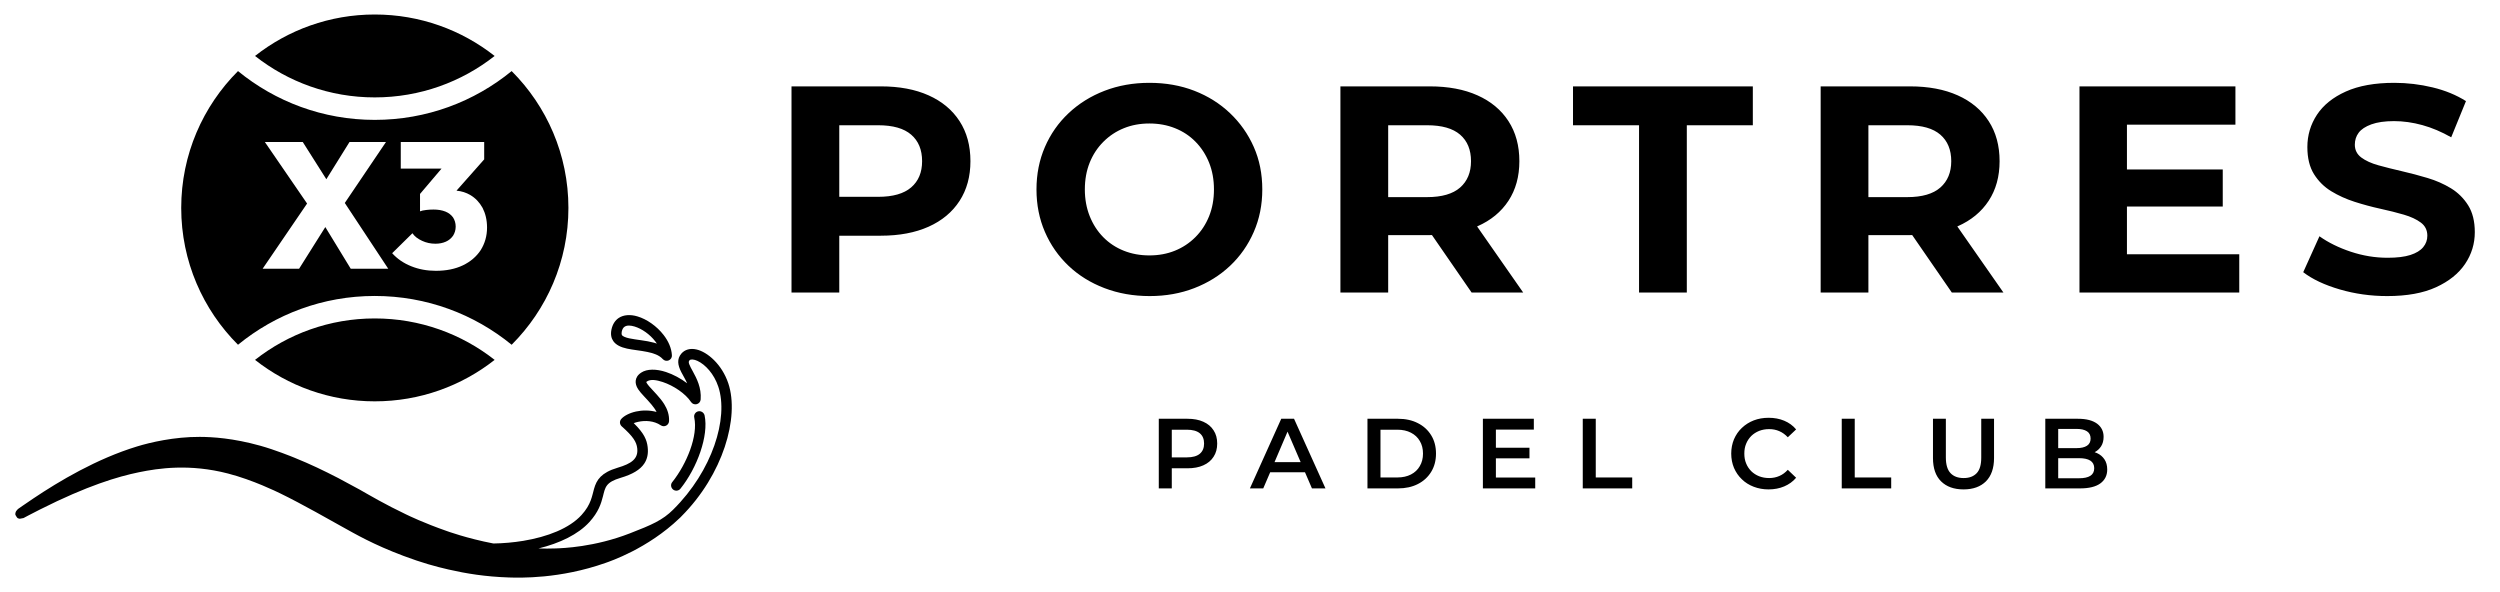
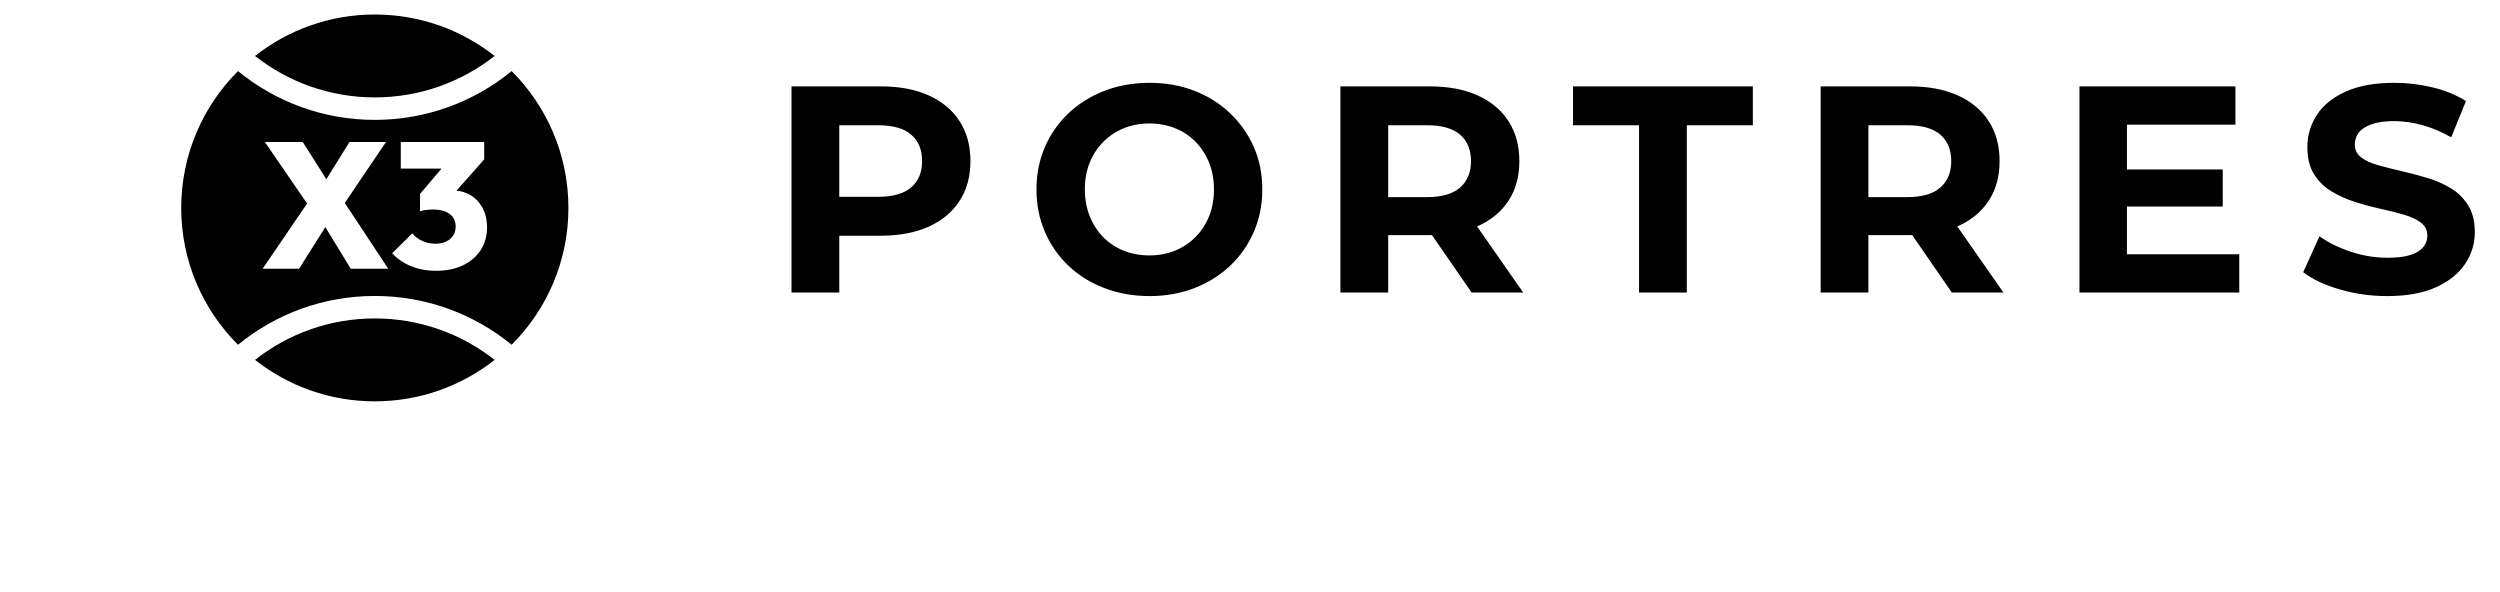
<svg xmlns="http://www.w3.org/2000/svg" width="570" viewBox="0 0 427.5 101.25" height="135" preserveAspectRatio="xMidYMid meet">
  <path fill="#000000" d="M 40.699 58.953 C 34.707 52.965 30.988 44.691 30.988 35.555 C 30.988 26.418 34.707 18.145 40.699 12.156 C 47.078 17.371 55.211 20.5 64.078 20.5 C 72.98 20.5 81.113 17.371 87.492 12.156 C 93.484 18.145 97.199 26.418 97.199 35.555 C 97.199 44.691 93.484 52.965 87.492 58.953 C 81.113 53.738 72.98 50.609 64.078 50.609 C 55.211 50.609 47.078 53.738 40.699 58.953 Z M 55.629 38.828 L 59.977 45.957 L 66.391 45.957 L 58.961 34.707 L 66.004 24.281 L 59.766 24.281 L 55.805 30.648 L 51.773 24.281 L 45.289 24.281 L 52.512 34.805 L 44.906 45.957 L 51.145 45.957 Z M 78.062 32.602 L 82.797 27.254 L 82.797 24.281 L 68.531 24.281 L 68.531 28.828 L 75.504 28.828 L 71.824 33.164 L 71.824 36.137 C 72.07 36.035 72.418 35.957 72.875 35.906 C 73.297 35.855 73.719 35.832 74.137 35.832 C 74.91 35.832 75.574 35.945 76.172 36.18 C 76.73 36.41 77.152 36.742 77.469 37.176 C 77.746 37.609 77.922 38.133 77.922 38.75 C 77.922 39.355 77.746 39.879 77.469 40.316 C 77.152 40.754 76.766 41.09 76.242 41.324 C 75.715 41.559 75.117 41.676 74.453 41.676 C 73.648 41.676 72.875 41.512 72.176 41.18 C 71.438 40.844 70.879 40.41 70.527 39.883 L 67.059 43.297 C 67.934 44.266 69.02 45.008 70.316 45.527 C 71.613 46.051 73.016 46.309 74.523 46.309 C 76.312 46.309 77.852 45.996 79.148 45.375 C 80.445 44.754 81.465 43.887 82.199 42.773 C 82.898 41.66 83.285 40.371 83.285 38.91 C 83.285 37.609 83.004 36.484 82.516 35.539 C 81.988 34.59 81.289 33.859 80.41 33.344 C 79.711 32.934 78.941 32.688 78.062 32.602 Z M 64.078 2.48 C 71.824 2.48 78.941 5.129 84.582 9.57 C 78.941 14.008 71.824 16.656 64.078 16.656 C 56.367 16.656 49.25 14.008 43.609 9.57 C 49.25 5.129 56.367 2.48 64.078 2.48 Z M 64.078 68.629 C 56.367 68.629 49.25 65.98 43.609 61.539 C 49.25 57.102 56.367 54.453 64.078 54.453 C 71.824 54.453 78.941 57.102 84.582 61.539 C 78.941 65.98 71.824 68.629 64.078 68.629 Z M 64.078 68.629 " fill-opacity="1" fill-rule="evenodd" />
-   <path fill="#000000" d="M 116.52 88.297 C 116.453 88.391 116.355 88.461 116.191 88.621 C 110.73 93.852 104.242 96.012 103.543 96.258 C 95.742 99.02 88.832 98.809 86.988 98.746 C 83.035 98.617 79.727 98.082 76.684 97.383 C 74.426 96.867 72.105 96.223 69.012 95.062 C 63.809 93.113 60.695 91.281 58.527 90.082 C 56.969 89.219 51.605 86.152 47.891 84.355 C 47.312 84.078 43.242 82.074 38.992 80.973 C 32.41 79.266 27.082 80.07 23.738 80.758 C 20.164 81.496 14.977 83.023 6.836 87.125 C 5.27 87.91 4.023 88.586 4.023 88.586 C 3.402 88.695 3.402 88.719 3.348 88.703 C 2.984 88.621 2.973 88.605 2.781 88.293 C 2.586 87.984 2.586 87.965 2.668 87.613 C 2.723 87.391 2.922 87.223 3.066 87.047 C 3.066 87.047 4.258 86.203 5.723 85.223 C 10.105 82.289 16.504 78.457 23.457 76.336 C 25.672 75.66 29.766 74.688 34.156 74.707 C 36.312 74.715 39.855 74.922 44.48 76.211 C 47.047 76.926 49.883 78.078 50.344 78.266 C 53.176 79.414 55.266 80.43 57.836 81.746 C 58.246 81.957 60.91 83.387 61.488 83.715 C 63.383 84.789 65.855 86.254 69.379 87.934 C 69.871 88.172 72.434 89.418 76.375 90.797 C 76.387 90.801 79.852 92.074 84.375 92.938 C 86.09 92.91 87.816 92.758 89.477 92.484 C 93.633 91.797 97.367 90.348 99.445 88.062 C 101.09 86.258 101.238 84.785 101.578 83.602 C 101.801 82.812 102.102 82.121 102.719 81.508 C 103.301 80.934 104.172 80.41 105.621 79.98 C 107.973 79.285 109.176 78.461 108.965 76.648 C 108.84 75.586 108.305 74.668 106.316 72.906 C 106.141 72.746 106.031 72.523 106.012 72.285 C 106 72.047 106.082 71.812 106.246 71.633 C 106.699 71.121 107.617 70.617 108.766 70.367 C 109.824 70.137 111.074 70.117 112.273 70.445 C 112.043 69.992 111.73 69.57 111.398 69.172 C 110.562 68.164 109.602 67.297 109.121 66.555 C 108.789 66.043 108.66 65.555 108.703 65.113 C 108.758 64.625 109.008 64.133 109.656 63.711 C 110.637 63.066 112.215 63.062 113.891 63.617 C 115.125 64.023 116.414 64.719 117.504 65.543 C 117.184 64.82 116.785 64.195 116.5 63.633 C 115.875 62.41 115.73 61.387 116.512 60.465 C 117.102 59.777 118.023 59.512 119.109 59.762 C 120.965 60.188 123.449 62.293 124.543 65.559 C 126.473 71.363 123.656 81.152 116.52 88.297 Z M 115.133 87.125 C 121.801 80.531 124.621 71.508 122.832 66.129 C 122.098 63.918 120.602 62.328 119.266 61.711 C 118.973 61.578 118.691 61.492 118.434 61.473 C 118.215 61.461 118.016 61.484 117.887 61.633 C 117.715 61.836 117.781 62.059 117.871 62.309 C 118 62.66 118.215 63.035 118.445 63.453 C 119.145 64.73 119.965 66.301 119.812 68.312 C 119.785 68.695 119.512 69.02 119.141 69.113 C 118.766 69.211 118.371 69.059 118.16 68.734 C 117.223 67.305 115.188 65.941 113.324 65.324 C 112.262 64.973 111.266 64.809 110.641 65.219 C 110.594 65.246 110.539 65.293 110.512 65.32 C 110.531 65.367 110.559 65.445 110.586 65.496 C 110.707 65.695 110.871 65.902 111.062 66.121 C 111.797 66.961 112.852 67.949 113.57 69.09 C 114.125 69.98 114.465 70.965 114.406 72.035 C 114.383 72.359 114.191 72.645 113.902 72.789 C 113.609 72.934 113.27 72.91 112.996 72.73 C 111.816 71.93 110.316 71.875 109.152 72.129 C 108.867 72.188 108.605 72.266 108.367 72.355 C 110.176 74.125 110.609 75.25 110.75 76.434 C 110.887 77.582 110.68 78.508 110.164 79.277 C 109.465 80.328 108.148 81.113 106.133 81.707 C 104.883 82.078 104.203 82.477 103.801 82.996 C 103.395 83.531 103.289 84.164 103.102 84.879 C 102.789 86.113 102.34 87.562 100.785 89.273 C 98.871 91.371 95.73 92.895 92.082 93.785 C 93.016 93.816 94 93.82 95.012 93.781 C 96.246 93.738 101.648 93.559 107.707 91.203 C 111.477 89.738 113.289 88.965 115.133 87.129 C 115.133 87.125 115.133 87.125 115.133 87.125 Z M 115.133 87.125 " fill-opacity="1" fill-rule="evenodd" />
-   <path fill="#000000" d="M 116.355 83.566 C 116.055 83.953 115.477 84.02 115.094 83.707 C 114.715 83.398 114.633 82.832 114.953 82.445 C 117.457 79.309 119.383 74.473 118.719 71.41 C 118.602 70.922 118.922 70.441 119.402 70.336 C 119.883 70.234 120.363 70.543 120.484 71.027 C 121.223 74.492 119.203 80.02 116.355 83.566 Z M 116.355 83.566 " fill-opacity="1" fill-rule="evenodd" />
-   <path fill="#000000" d="M 113.332 61.402 C 112.691 60.703 111.73 60.395 110.707 60.184 C 109.508 59.934 108.242 59.836 107.223 59.613 C 106.141 59.383 105.32 58.969 104.879 58.336 C 104.539 57.848 104.379 57.211 104.559 56.352 C 104.758 55.402 105.219 54.766 105.801 54.371 C 106.621 53.824 107.781 53.738 109.004 54.105 C 110.586 54.57 112.309 55.766 113.473 57.277 C 114.293 58.328 114.832 59.535 114.895 60.746 C 114.934 61.129 114.695 61.48 114.352 61.629 C 113.992 61.777 113.594 61.688 113.332 61.402 Z M 112.328 58.754 C 112.23 58.625 112.148 58.5 112.051 58.375 C 111.129 57.168 109.746 56.207 108.504 55.832 C 107.844 55.641 107.242 55.582 106.801 55.871 C 106.562 56.031 106.402 56.316 106.32 56.711 C 106.281 56.926 106.281 57.098 106.32 57.238 C 106.402 57.418 106.582 57.512 106.781 57.602 C 107.023 57.711 107.305 57.789 107.602 57.855 C 108.844 58.121 110.426 58.215 111.852 58.605 C 112.012 58.652 112.172 58.699 112.328 58.754 Z M 112.328 58.754 " fill-opacity="1" fill-rule="evenodd" />
  <path fill="#000000" d="M 143.516 40.305 L 143.516 50.023 L 135.348 50.023 L 135.348 14.77 L 150.621 14.77 C 153.781 14.77 156.504 15.281 158.789 16.305 C 161.074 17.328 162.84 18.797 164.082 20.711 C 165.324 22.625 165.945 24.91 165.945 27.562 C 165.945 30.18 165.324 32.445 164.082 34.359 C 162.84 36.273 161.074 37.742 158.789 38.766 C 156.504 39.789 153.781 40.305 150.621 40.305 Z M 143.516 33.656 L 150.168 33.656 C 152.688 33.656 154.57 33.117 155.812 32.043 C 157.059 30.969 157.68 29.477 157.68 27.562 C 157.68 25.613 157.059 24.102 155.812 23.027 C 154.57 21.953 152.688 21.418 150.168 21.418 L 143.516 21.418 Z M 196.598 50.629 C 193.809 50.629 191.227 50.172 188.859 49.266 C 186.488 48.359 184.438 47.086 182.707 45.441 C 180.977 43.793 179.633 41.863 178.676 39.648 C 177.719 37.434 177.238 35.016 177.238 32.395 C 177.238 29.777 177.719 27.359 178.676 25.145 C 179.633 22.93 180.984 20.996 182.734 19.352 C 184.48 17.707 186.531 16.43 188.883 15.523 C 191.234 14.617 193.789 14.164 196.547 14.164 C 199.336 14.164 201.898 14.617 204.234 15.523 C 206.57 16.43 208.602 17.707 210.332 19.352 C 212.062 20.996 213.418 22.918 214.391 25.117 C 215.367 27.316 215.852 29.742 215.852 32.395 C 215.852 35.016 215.367 37.441 214.391 39.672 C 213.418 41.906 212.062 43.836 210.332 45.465 C 208.602 47.094 206.57 48.359 204.234 49.266 C 201.898 50.172 199.352 50.629 196.598 50.629 Z M 196.547 43.676 C 198.125 43.676 199.578 43.41 200.906 42.871 C 202.234 42.336 203.402 41.562 204.41 40.555 C 205.418 39.547 206.199 38.355 206.754 36.98 C 207.309 35.602 207.586 34.074 207.586 32.395 C 207.586 30.719 207.309 29.191 206.754 27.812 C 206.199 26.438 205.426 25.246 204.434 24.238 C 203.445 23.23 202.277 22.457 200.93 21.922 C 199.586 21.383 198.125 21.117 196.547 21.117 C 194.965 21.117 193.512 21.383 192.184 21.922 C 190.859 22.457 189.691 23.23 188.684 24.238 C 187.672 25.246 186.891 26.438 186.336 27.812 C 185.785 29.191 185.508 30.719 185.508 32.395 C 185.508 34.043 185.785 35.559 186.336 36.953 C 186.891 38.348 187.664 39.547 188.656 40.555 C 189.648 41.562 190.816 42.336 192.16 42.871 C 193.504 43.41 194.965 43.676 196.547 43.676 Z M 237.379 40.203 L 237.379 50.023 L 229.211 50.023 L 229.211 14.77 L 244.484 14.77 C 247.645 14.77 250.367 15.281 252.652 16.305 C 254.938 17.328 256.703 18.797 257.945 20.711 C 259.188 22.625 259.812 24.91 259.812 27.562 C 259.812 30.18 259.188 32.438 257.945 34.336 C 256.703 36.23 254.938 37.684 252.652 38.691 L 252.582 38.719 L 260.465 50.023 L 251.645 50.023 L 244.867 40.199 C 244.742 40.203 244.613 40.203 244.484 40.203 Z M 237.379 33.707 L 244.031 33.707 C 246.555 33.707 248.434 33.16 249.68 32.07 C 250.922 30.977 251.543 29.477 251.543 27.562 C 251.543 25.613 250.922 24.102 249.68 23.027 C 248.434 21.953 246.555 21.418 244.031 21.418 L 237.379 21.418 Z M 280.277 50.023 L 280.277 21.418 L 268.984 21.418 L 268.984 14.77 L 299.734 14.77 L 299.734 21.418 L 288.445 21.418 L 288.445 50.023 Z M 319.496 40.203 L 319.496 50.023 L 311.332 50.023 L 311.332 14.77 L 326.605 14.77 C 329.762 14.77 332.484 15.281 334.77 16.305 C 337.055 17.328 338.82 18.797 340.062 20.711 C 341.309 22.625 341.93 24.91 341.93 27.562 C 341.93 30.18 341.309 32.438 340.062 34.336 C 338.82 36.23 337.055 37.684 334.77 38.691 L 334.699 38.719 L 342.586 50.023 L 333.762 50.023 L 326.988 40.199 C 326.859 40.203 326.73 40.203 326.605 40.203 Z M 319.496 33.707 L 326.152 33.707 C 328.672 33.707 330.555 33.16 331.797 32.07 C 333.039 30.977 333.664 29.477 333.664 27.562 C 333.664 25.613 333.039 24.102 331.797 23.027 C 330.555 21.953 328.672 21.418 326.152 21.418 L 319.496 21.418 Z M 363.707 35.316 L 363.707 43.477 L 382.914 43.477 L 382.914 50.023 L 355.59 50.023 L 355.59 14.77 L 382.258 14.77 L 382.258 21.316 L 363.707 21.316 L 363.707 28.973 L 380.09 28.973 L 380.09 35.316 Z M 408.219 50.629 C 405.395 50.629 402.691 50.25 400.102 49.492 C 397.516 48.738 395.43 47.758 393.852 46.547 L 396.625 40.402 C 398.137 41.477 399.926 42.359 401.992 43.047 C 404.059 43.734 406.152 44.078 408.27 44.078 C 409.883 44.078 411.184 43.922 412.176 43.602 C 413.168 43.281 413.898 42.836 414.367 42.266 C 414.84 41.695 415.074 41.043 415.074 40.305 C 415.074 39.363 414.707 38.617 413.965 38.062 C 413.227 37.508 412.25 37.055 411.043 36.703 C 409.832 36.348 408.496 36.016 407.035 35.695 C 405.574 35.375 404.109 34.98 402.648 34.512 C 401.188 34.043 399.852 33.438 398.641 32.699 C 397.43 31.961 396.449 30.984 395.691 29.777 C 394.938 28.57 394.559 27.023 394.559 25.145 C 394.559 23.129 395.105 21.293 396.195 19.629 C 397.289 17.969 398.934 16.641 401.137 15.652 C 403.336 14.66 406.102 14.164 409.43 14.164 C 411.648 14.164 413.832 14.426 415.98 14.945 C 418.133 15.465 420.031 16.246 421.68 17.289 L 419.156 23.48 C 417.512 22.543 415.863 21.844 414.219 21.391 C 412.57 20.938 410.957 20.711 409.379 20.711 C 407.797 20.711 406.504 20.898 405.496 21.266 C 404.488 21.637 403.766 22.113 403.328 22.703 C 402.891 23.289 402.676 23.969 402.676 24.742 C 402.676 25.648 403.043 26.379 403.781 26.934 C 404.523 27.484 405.496 27.93 406.707 28.266 C 407.918 28.602 409.254 28.938 410.715 29.273 C 412.176 29.609 413.637 29.996 415.102 30.434 C 416.562 30.867 417.898 31.457 419.109 32.195 C 420.316 32.934 421.301 33.906 422.059 35.117 C 422.812 36.324 423.191 37.852 423.191 39.699 C 423.191 41.68 422.637 43.492 421.527 45.137 C 420.418 46.781 418.762 48.109 416.562 49.117 C 414.359 50.125 411.578 50.629 408.219 50.629 Z M 408.219 50.629 " fill-opacity="1" fill-rule="evenodd" />
-   <path fill="#000000" d="M 200.375 80.078 L 200.375 83.516 L 198.152 83.516 L 198.152 71.609 L 203.055 71.609 C 204.113 71.609 205.023 71.777 205.773 72.121 C 206.535 72.461 207.121 72.949 207.52 73.582 C 207.941 74.215 208.141 74.973 208.141 75.844 C 208.141 76.719 207.941 77.473 207.52 78.109 C 207.121 78.742 206.535 79.23 205.773 79.57 C 205.023 79.91 204.113 80.078 203.055 80.078 Z M 200.375 78.211 L 202.965 78.211 C 203.93 78.211 204.68 78.004 205.172 77.59 C 205.66 77.176 205.898 76.594 205.898 75.844 C 205.898 75.086 205.66 74.5 205.172 74.094 C 204.68 73.684 203.93 73.48 202.965 73.48 L 200.375 73.48 Z M 217.199 80.762 L 216.016 83.516 L 213.734 83.516 L 219.094 71.609 L 221.281 71.609 L 226.656 83.516 L 224.344 83.516 L 223.156 80.762 Z M 222.41 79.023 L 220.168 73.812 L 217.945 79.023 Z M 233.836 83.516 L 233.836 71.609 L 239.051 71.609 C 240.344 71.609 241.492 71.859 242.457 72.359 C 243.441 72.855 244.188 73.547 244.734 74.434 C 245.281 75.316 245.555 76.363 245.555 77.562 C 245.555 78.754 245.281 79.793 244.734 80.684 C 244.188 81.574 243.441 82.27 242.457 82.77 C 241.492 83.266 240.344 83.516 239.051 83.516 Z M 236.062 81.645 L 238.957 81.645 C 239.852 81.645 240.617 81.473 241.273 81.137 C 241.93 80.797 242.441 80.316 242.785 79.707 C 243.152 79.094 243.332 78.379 243.332 77.562 C 243.332 76.734 243.152 76.016 242.785 75.41 C 242.441 74.805 241.93 74.332 241.273 73.992 C 240.617 73.652 239.852 73.48 238.957 73.48 L 236.062 73.48 Z M 255.797 78.379 L 255.797 81.66 L 262.523 81.66 L 262.523 83.516 L 253.574 83.516 L 253.574 71.609 L 262.285 71.609 L 262.285 73.465 L 255.797 73.465 L 255.797 76.559 L 261.539 76.559 L 261.539 78.379 Z M 270.652 83.516 L 270.652 71.609 L 272.875 71.609 L 272.875 81.645 L 279.109 81.645 L 279.109 83.516 Z M 302.418 83.688 C 301.508 83.688 300.668 83.535 299.883 83.234 C 299.102 82.934 298.426 82.512 297.863 81.961 C 297.277 81.41 296.84 80.762 296.512 80.012 C 296.203 79.266 296.039 78.449 296.039 77.562 C 296.039 76.68 296.203 75.863 296.512 75.113 C 296.84 74.363 297.277 73.715 297.863 73.168 C 298.445 72.617 299.117 72.191 299.883 71.891 C 300.668 71.59 301.508 71.441 302.438 71.441 C 303.402 71.441 304.297 71.605 305.098 71.941 C 305.898 72.277 306.59 72.77 307.137 73.43 L 305.715 74.773 C 305.277 74.309 304.805 73.961 304.258 73.727 C 303.73 73.492 303.148 73.379 302.527 73.379 C 301.906 73.379 301.344 73.48 300.812 73.684 C 300.305 73.891 299.848 74.18 299.465 74.551 C 299.102 74.926 298.789 75.371 298.59 75.879 C 298.371 76.391 298.281 76.949 298.281 77.562 C 298.281 78.176 298.371 78.734 298.59 79.246 C 298.789 79.758 299.102 80.199 299.465 80.574 C 299.848 80.949 300.305 81.238 300.812 81.441 C 301.344 81.645 301.906 81.746 302.527 81.746 C 303.148 81.746 303.73 81.629 304.258 81.398 C 304.805 81.168 305.277 80.812 305.715 80.336 L 307.137 81.695 C 306.59 82.344 305.898 82.836 305.098 83.176 C 304.297 83.516 303.402 83.688 302.418 83.688 Z M 314.938 83.516 L 314.938 71.609 L 317.16 71.609 L 317.16 81.645 L 323.395 81.645 L 323.395 83.516 Z M 335.77 83.688 C 334.129 83.688 332.852 83.227 331.922 82.309 C 330.996 81.391 330.539 80.062 330.539 78.328 L 330.539 71.609 L 332.742 71.609 L 332.742 78.242 C 332.742 79.469 333.016 80.359 333.547 80.914 C 334.074 81.469 334.82 81.746 335.789 81.746 C 336.754 81.746 337.48 81.469 338.012 80.914 C 338.539 80.359 338.793 79.469 338.793 78.242 L 338.793 71.609 L 340.98 71.609 L 340.98 78.328 C 340.98 80.062 340.508 81.391 339.598 82.309 C 338.668 83.227 337.391 83.688 335.77 83.688 Z M 358.188 77.324 C 358.332 77.371 358.461 77.426 358.605 77.488 C 359.133 77.73 359.551 78.086 359.863 78.551 C 360.172 79.016 360.336 79.594 360.336 80.285 C 360.336 81.305 359.934 82.098 359.152 82.668 C 358.367 83.234 357.219 83.516 355.672 83.516 L 349.746 83.516 L 349.746 71.609 L 355.324 71.609 C 356.766 71.609 357.84 71.891 358.605 72.449 C 359.352 73.012 359.715 73.762 359.715 74.703 C 359.715 75.34 359.57 75.883 359.281 76.328 C 359.008 76.75 358.641 77.086 358.188 77.324 Z M 351.953 78.348 L 351.953 81.781 L 355.523 81.781 C 356.363 81.781 357 81.645 357.438 81.371 C 357.875 81.102 358.113 80.664 358.113 80.062 C 358.113 79.473 357.875 79.039 357.438 78.762 C 357 78.484 356.363 78.348 355.523 78.348 Z M 351.953 76.629 L 355.086 76.629 C 355.871 76.629 356.453 76.492 356.875 76.219 C 357.293 75.945 357.492 75.539 357.492 74.996 C 357.492 74.438 357.293 74.027 356.875 73.754 C 356.453 73.48 355.871 73.344 355.086 73.344 L 351.953 73.344 Z M 351.953 76.629 " fill-opacity="1" fill-rule="evenodd" />
</svg>